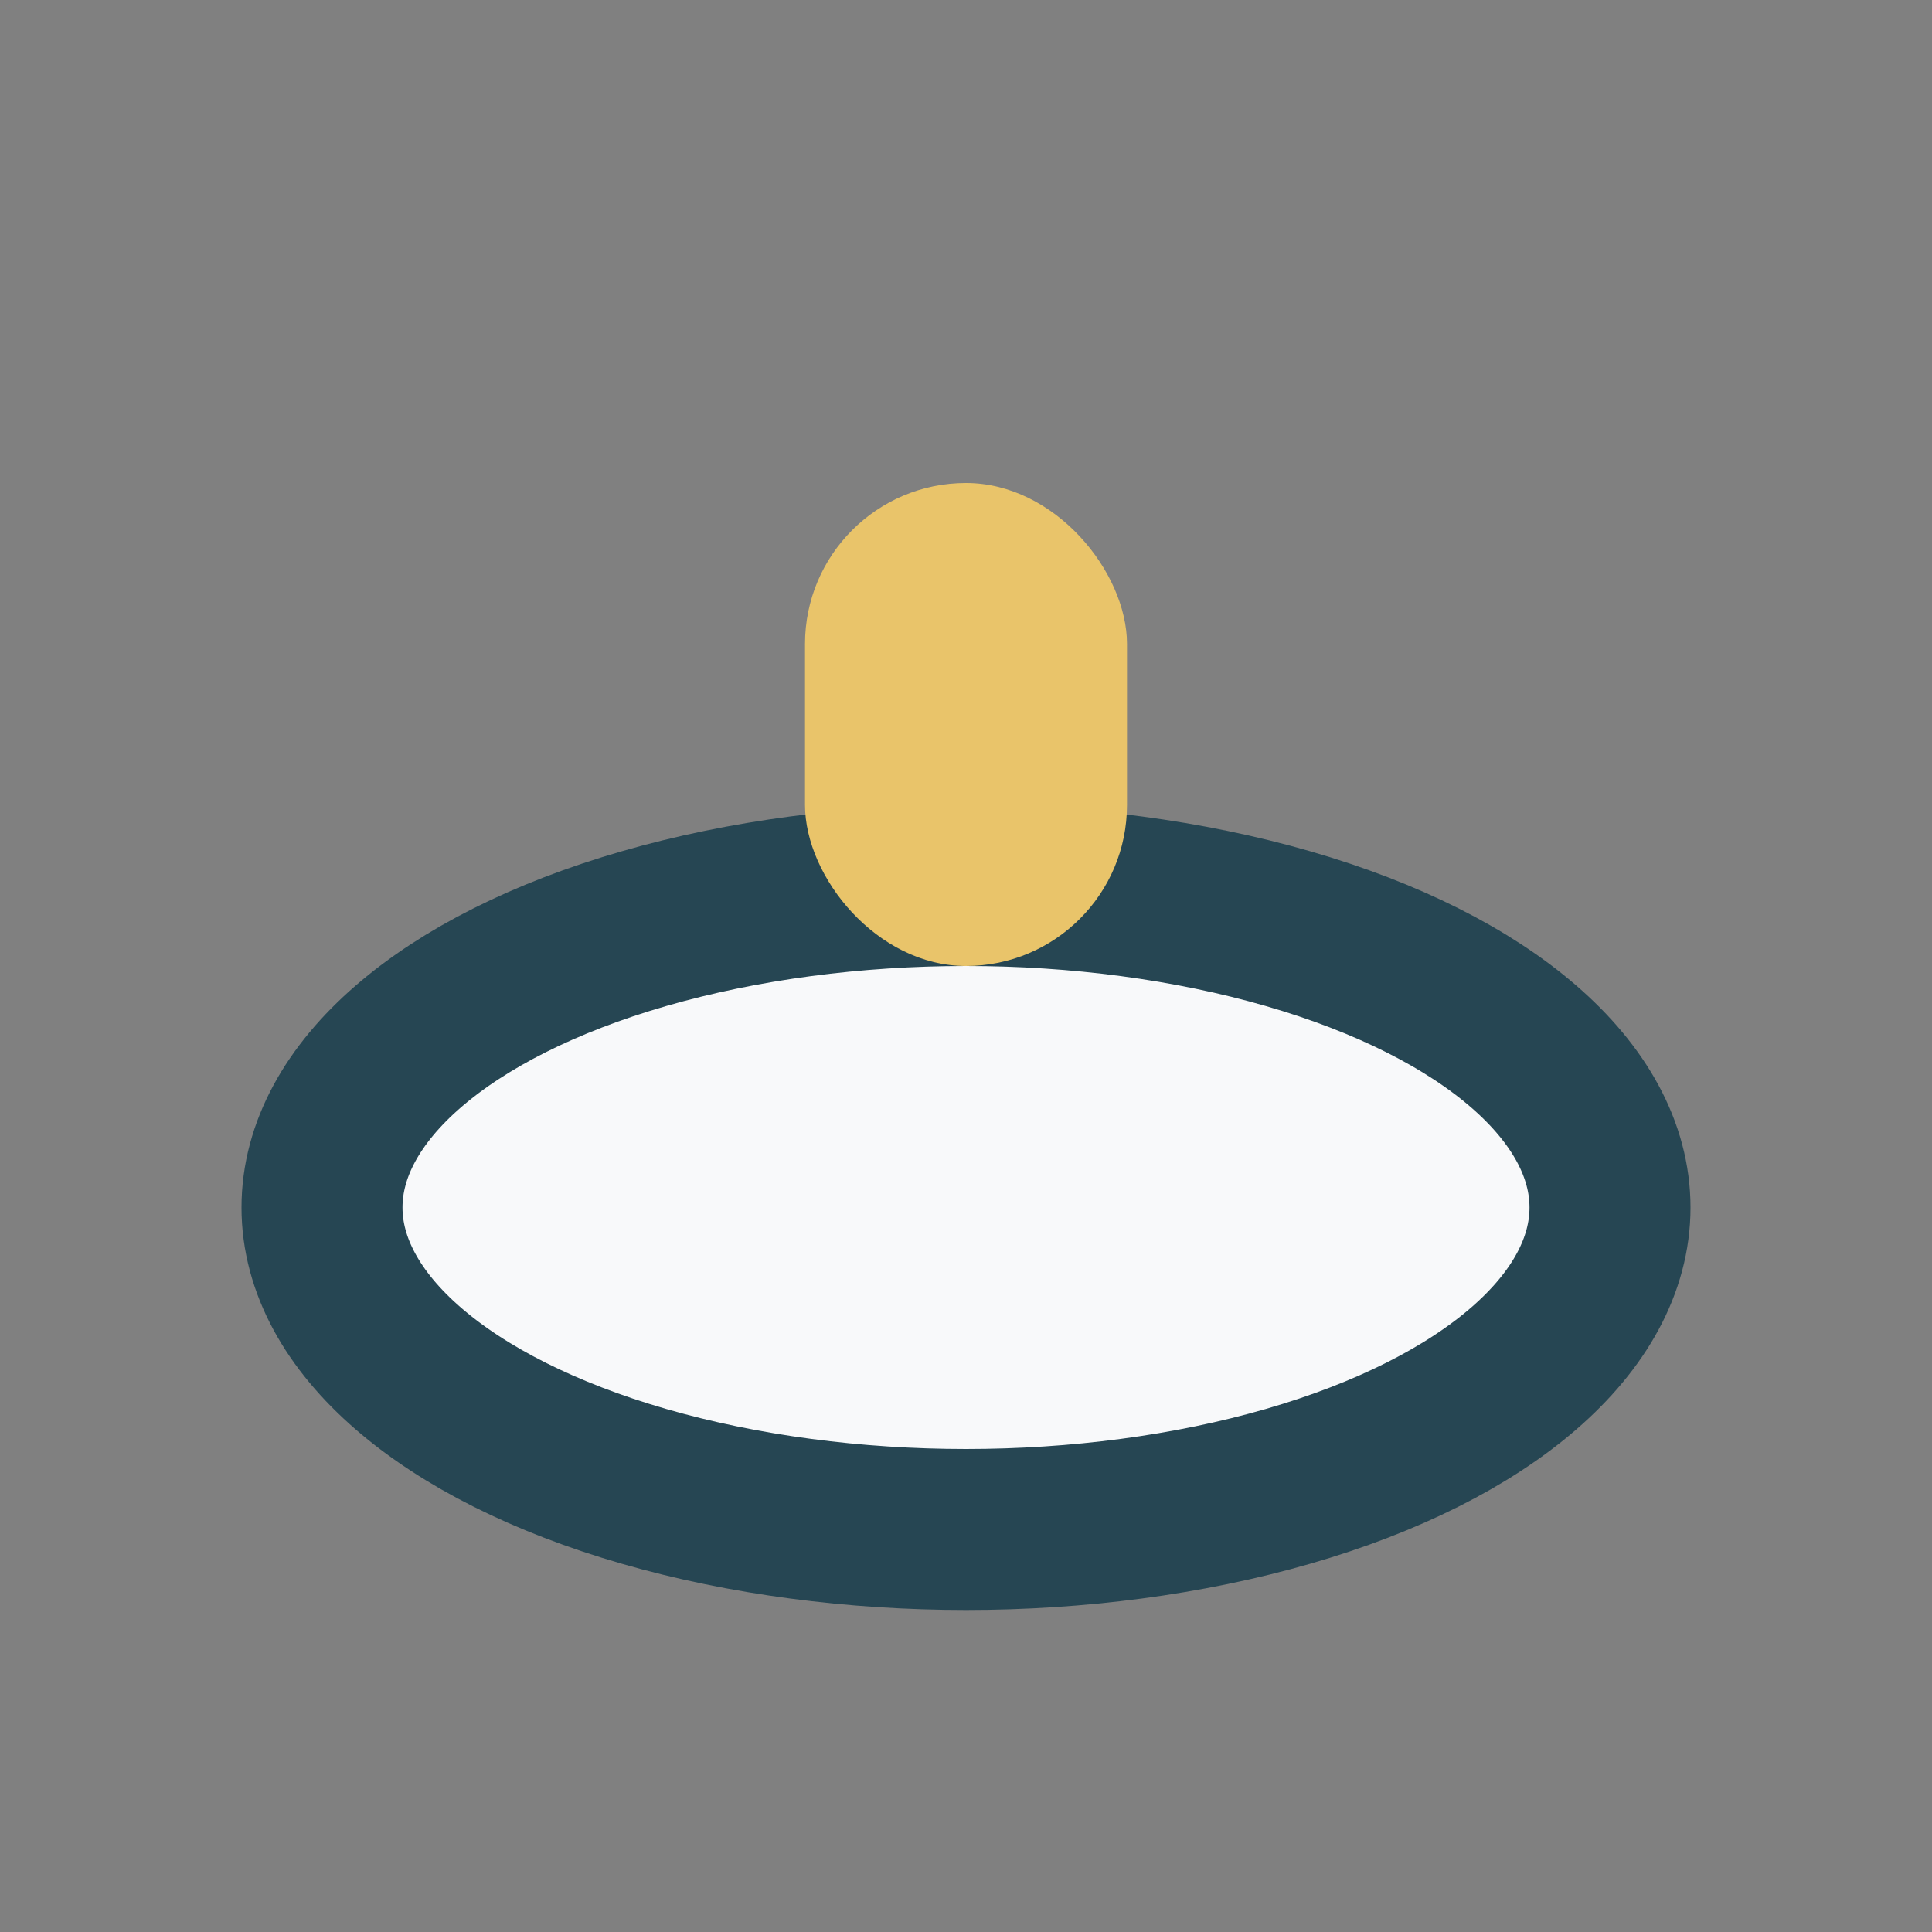
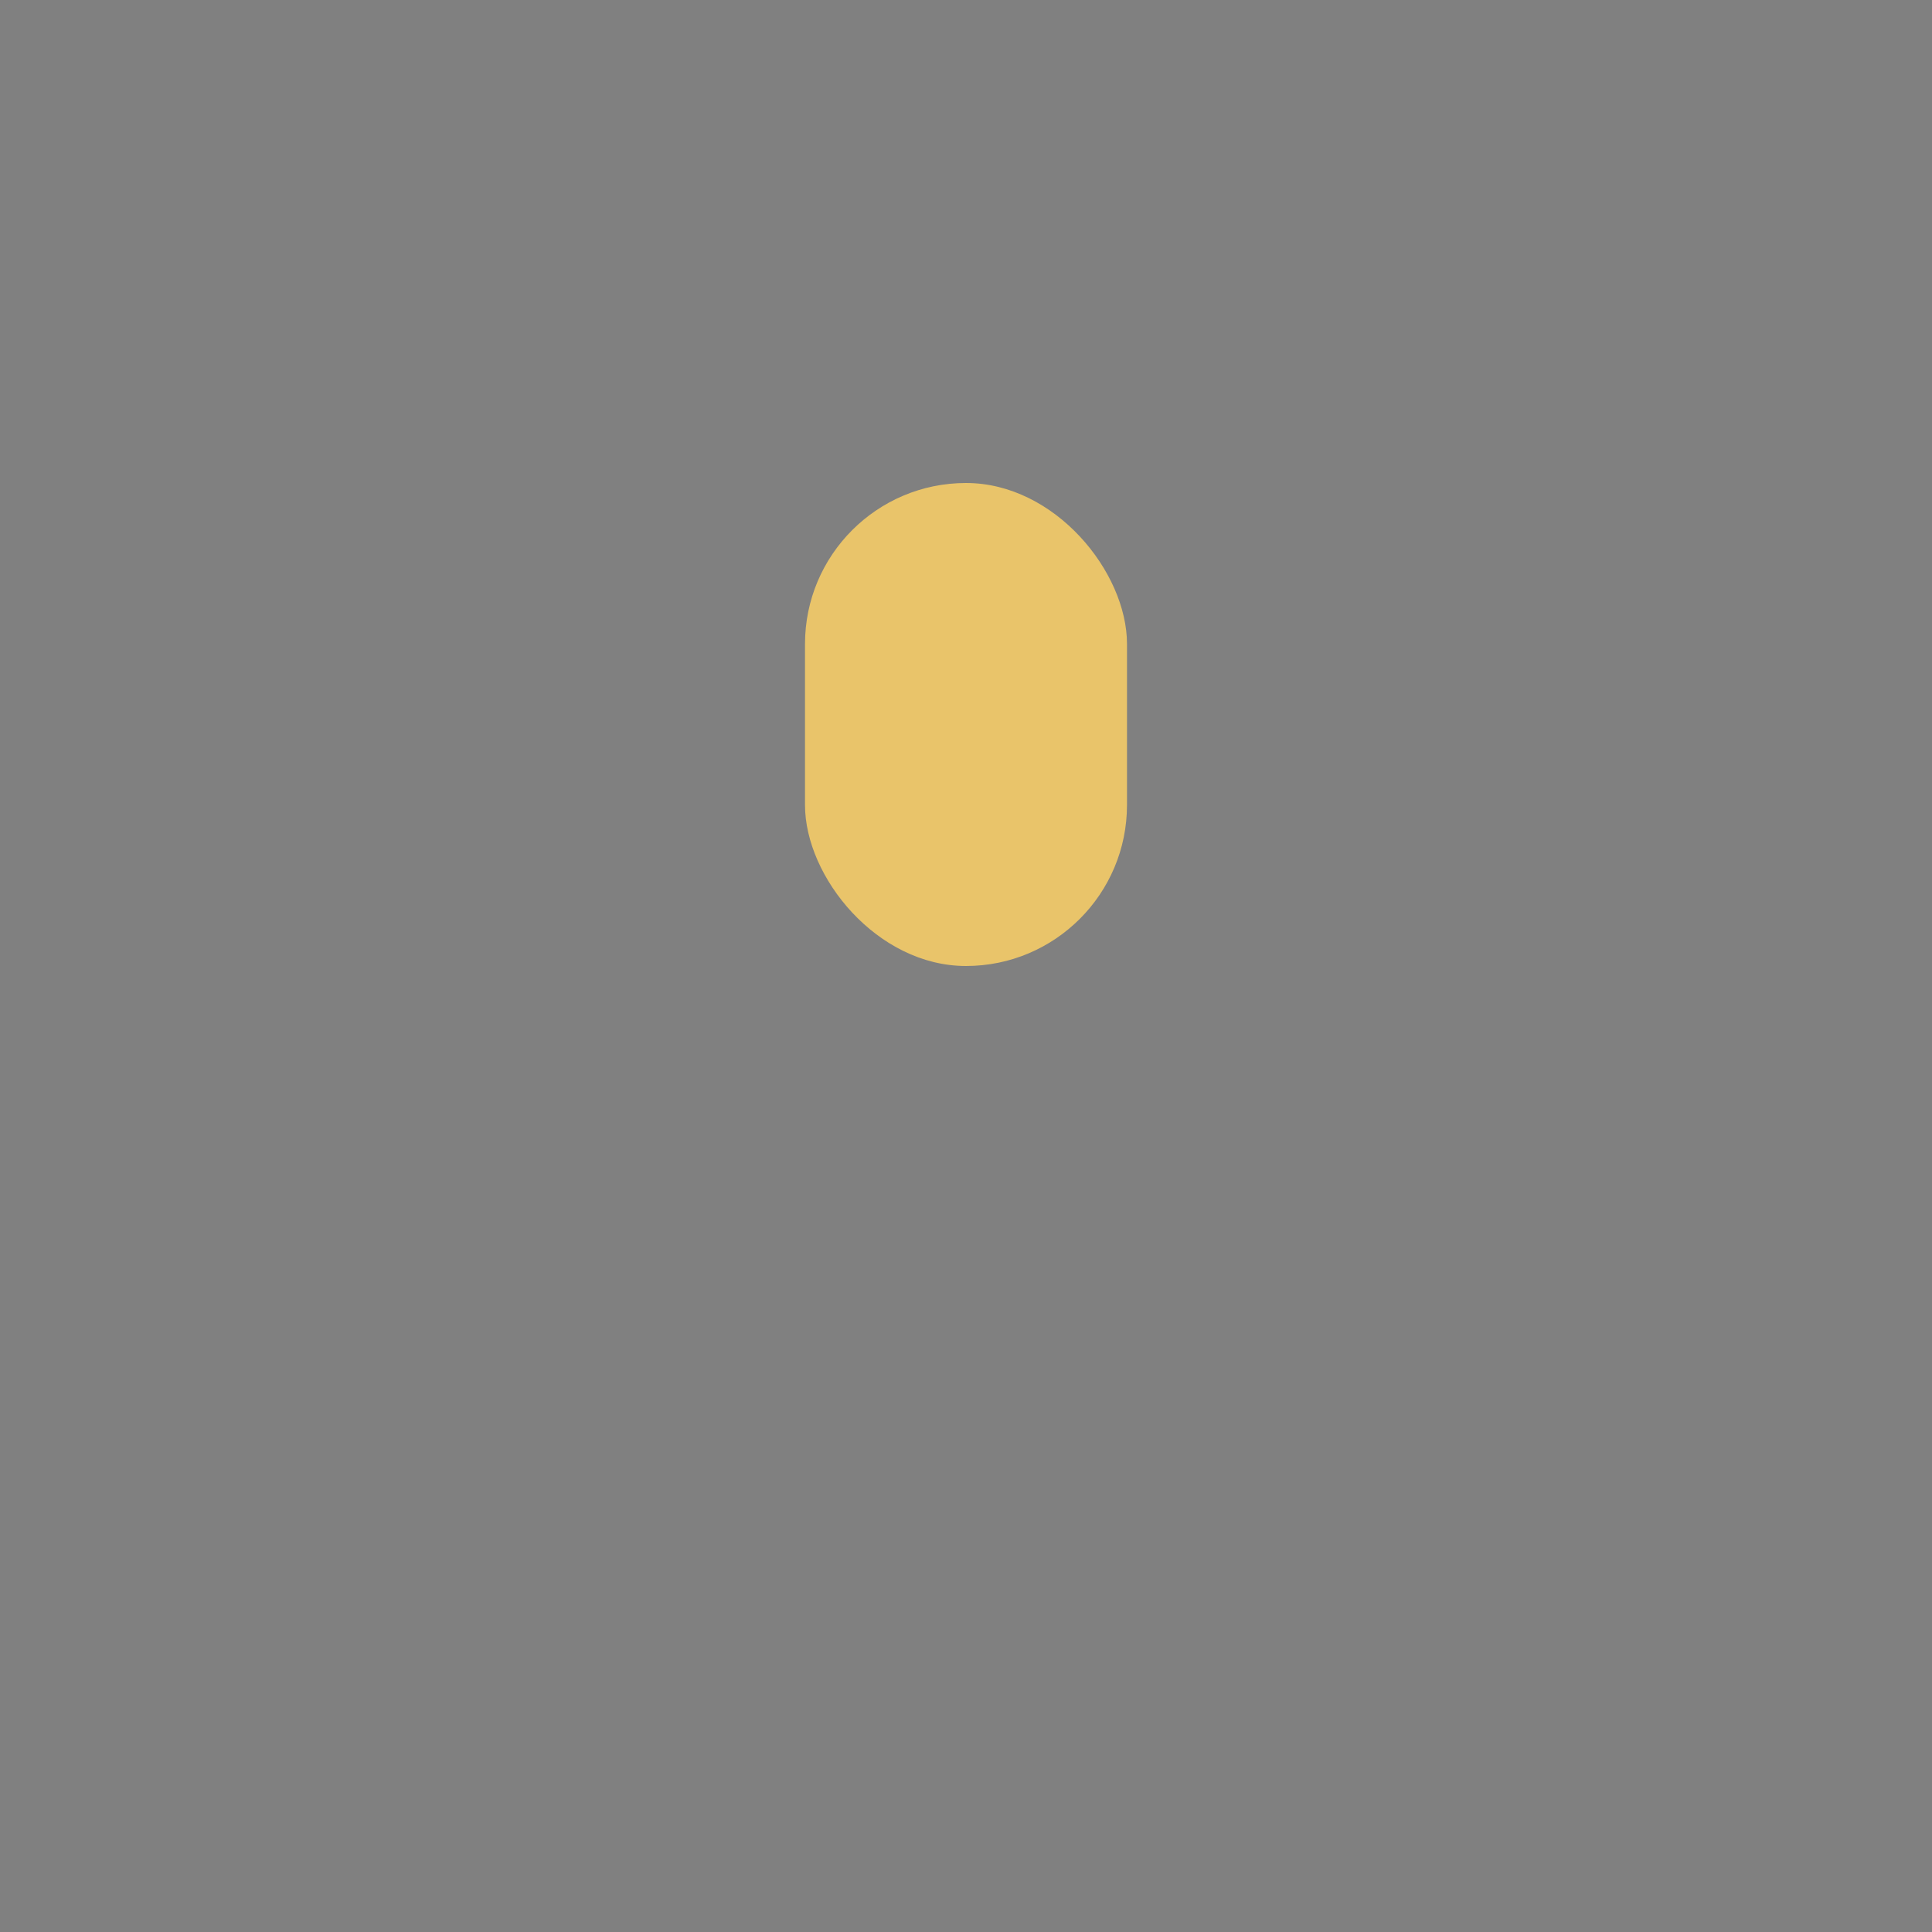
<svg xmlns="http://www.w3.org/2000/svg" width="24" height="24" viewBox="0 0 24 24">
  <rect x="0" y="0" width="24" height="24" fill="#808080" stroke="none" />
-   <ellipse cx="12" cy="15" rx="8" ry="4" fill="#F8F9FA" stroke="#264653" stroke-width="2" />
  <rect x="10" y="6" width="4" height="6" rx="2" fill="#E9C46A" />
</svg>